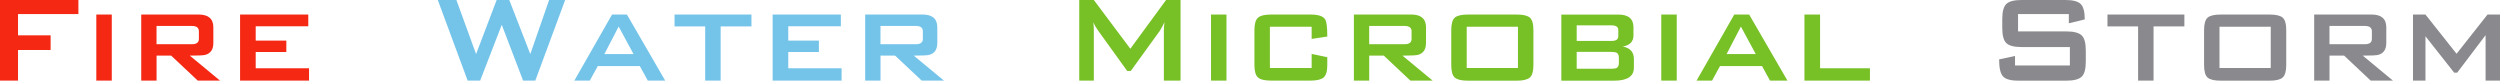
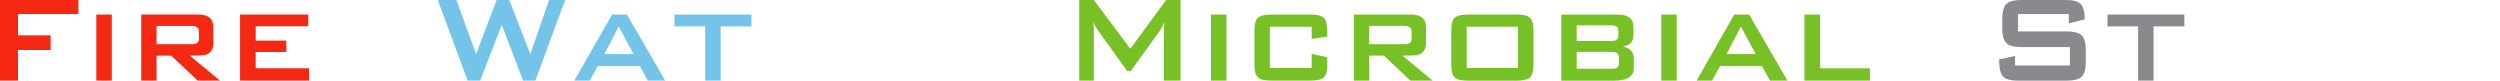
<svg xmlns="http://www.w3.org/2000/svg" id="uuid-fa06023f-ca6a-42ce-a0cd-c44a55a50749" viewBox="0 0 763.1 24.62">
  <path d="M94.33,20.84h-16.28v-4.96h9.35v-3.48h-9.35v-4.39h16.05v-3.58h-20.82v20.17h21.05v-3.77h0ZM58.56,13.5h-10.78v-5.58h10.78c1.44,0,2.15.54,2.15,1.62v2.34c0,1.08-.72,1.62-2.15,1.62ZM57.92,16.98c2.63,0,4.22-.08,4.77-.24,1.62-.45,2.43-1.65,2.43-3.63v-4.77c0-2.61-1.51-3.91-4.54-3.91h-17.47v20.17h4.68v-7.63h4.45l8.12,7.63h6.79l-9.22-7.63h0ZM34.12,4.44h-4.72v20.17h4.72V4.44ZM23.94,0H0v24.61h5.5v-9.35h9.95v-4.48H5.5v-6.49h18.43V0h.01Z" style="fill:#f52814;" />
  <polygon points="167.61 0 161.87 16.5 155.45 0 151.6 0 145.32 16.5 139.31 0 133.63 0 142.75 24.61 146.56 24.61 153.16 7.58 159.67 24.61 163.39 24.61 172.51 0 167.61 0" style="fill:#74c4ea;" />
  <path d="M184.48,16.5l4.36-8.39,4.54,8.39h-8.9ZM191.36,4.44h-4.54l-11.51,20.17h4.72l2.43-4.44h12.84l2.43,4.44h5.32l-11.69-20.17Z" style="fill:#74c4ea;" />
  <polygon points="229.37 4.44 205.9 4.44 205.9 8.06 215.25 8.06 215.25 24.61 219.97 24.61 219.97 8.06 229.37 8.06 229.37 4.44" style="fill:#74c4ea;" />
-   <polygon points="256.89 20.84 240.61 20.84 240.61 15.88 249.96 15.88 249.96 12.4 240.61 12.4 240.61 8.01 256.66 8.01 256.66 4.44 235.84 4.44 235.84 24.61 256.89 24.61 256.89 20.84" style="fill:#74c4ea;" />
-   <path d="M279.54,13.5h-10.78v-5.58h10.78c1.44,0,2.15.54,2.15,1.62v2.34c0,1.08-.72,1.62-2.15,1.62ZM278.9,16.98c2.63,0,4.22-.08,4.77-.24,1.62-.45,2.43-1.65,2.43-3.63v-4.77c0-2.61-1.51-3.91-4.54-3.91h-17.47v20.17h4.68v-7.63h4.45l8.12,7.63h6.79l-9.22-7.63h0Z" style="fill:#74c4ea;" />
  <path d="M360.34,0h-4.41l-10.91,14.88L333.88,0h-4.45v24.61h4.45v-15.41c0-.64-.05-1.45-.14-2.43.31.79.78,1.64,1.42,2.53l8.9,12.35h1.1l8.9-12.3c.64-1.11,1.1-1.97,1.38-2.58-.12,1.14-.18,1.99-.18,2.53v15.31h5.09V0h0Z" style="fill:#77c025;" />
  <path d="M570.78,20.84h-15.22V4.43h-4.77v20.17h19.99v-3.77h0ZM527.03,16.5l4.36-8.39,4.54,8.39h-8.9,0ZM533.91,4.44h-4.54l-11.51,20.17h4.72l2.43-4.44h12.84l2.43,4.44h5.32l-11.69-20.17ZM511.81,4.44h-4.72v20.17h4.72V4.44ZM493.51,20.7c-.31.19-.86.29-1.65.29h-10.59v-5.15h10.59c.79,0,1.35.1,1.65.29.43.25.64.76.64,1.53v1.53c0,.76-.21,1.27-.64,1.53v-.02ZM491.86,12.5h-10.59v-4.77h10.59c1.4,0,2.11.48,2.11,1.43v1.91c0,.95-.7,1.43-2.11,1.43ZM498.74,18.08c0-2.19-1.15-3.48-3.44-3.86,2.2-.38,3.3-1.53,3.3-3.43v-2.43c0-2.61-1.53-3.91-4.59-3.91h-17.43v20.17h16.14c4,0,6.01-1.32,6.01-3.96v-2.57h.01ZM447.7,20.75v-12.59h15.64v12.59h-15.64ZM468.06,9.21c0-1.94-.37-3.22-1.1-3.84s-2.05-.93-3.94-.93h-15c-1.9,0-3.21.31-3.94.93s-1.1,1.9-1.1,3.84v10.64c0,1.94.37,3.22,1.1,3.84s2.05.93,3.94.93h15c1.89,0,3.21-.32,3.94-.95.73-.64,1.1-1.91,1.1-3.81v-10.64h0ZM428.71,13.5h-10.78v-5.58h10.78c1.44,0,2.16.54,2.16,1.62v2.34c0,1.08-.72,1.62-2.16,1.62ZM428.07,16.98c2.63,0,4.22-.08,4.77-.24,1.62-.45,2.43-1.65,2.43-3.63v-4.77c0-2.61-1.51-3.91-4.54-3.91h-17.47v20.17h4.68v-7.63h4.45l8.12,7.63h6.79l-9.22-7.63h0ZM405.14,17.46l-4.77-1v4.29h-12.75v-12.59h12.75v3.72l4.77-.72c0-2.73-.2-4.45-.6-5.15-.58-1.05-2.08-1.57-4.49-1.57h-12.11c-1.9,0-3.21.32-3.94.95-.73.64-1.1,1.91-1.1,3.81v10.64c0,1.91.37,3.18,1.1,3.81.73.64,2.05.95,3.94.95h12.11c1.89,0,3.22-.32,3.97-.95.75-.64,1.12-1.91,1.12-3.81v-2.39h0ZM374.37,4.44h-4.72v20.17h4.72V4.44Z" style="fill:#77c025;" />
  <path d="M636.67,15.41c0-2.29-.43-3.83-1.28-4.63-.86-.79-2.4-1.19-4.63-1.19h-14.77v-5.29h15.5v2.81l4.86-1.19c0-2.32-.41-3.89-1.24-4.7-.82-.81-2.37-1.22-4.63-1.22h-13.44c-2.23,0-3.77.4-4.61,1.19s-1.26,2.34-1.26,4.63v2.72c0,2.29.42,3.83,1.26,4.63s2.38,1.19,4.61,1.19h14.77v5.63h-16.74v-2.91l-4.86,1.05c0,2.54.38,4.26,1.15,5.15.76.89,2.35,1.34,4.77,1.34h14.63c2.23,0,3.77-.4,4.63-1.19s1.28-2.34,1.28-4.63v-3.39h0Z" style="fill:#8a898e;" />
  <polygon points="666.76 4.44 643.28 4.44 643.28 8.06 652.63 8.06 652.63 24.61 657.35 24.61 657.35 8.06 666.76 8.06 666.76 4.44" style="fill:#8a898e;" />
-   <path d="M763.1,4.44h-3.81l-9.45,11.97-9.49-11.97h-3.81v20.17h3.81v-13.54l8.76,11.11h.92l8.67-11.45v13.88h4.4V4.44h0ZM721.83,13.5h-10.78v-5.58h10.78c1.44,0,2.16.54,2.16,1.62v2.34c0,1.08-.72,1.62-2.16,1.62ZM721.19,16.98c2.63,0,4.22-.08,4.77-.24,1.62-.45,2.43-1.65,2.43-3.63v-4.77c0-2.61-1.51-3.91-4.54-3.91h-17.47v20.17h4.68v-7.63h4.45l8.12,7.63h6.79l-9.22-7.63h-.01ZM677.48,20.75v-12.59h15.64v12.59h-15.64ZM697.85,9.21c0-1.94-.37-3.22-1.1-3.84s-2.05-.93-3.94-.93h-15c-1.9,0-3.21.31-3.94.93s-1.1,1.9-1.1,3.84v10.64c0,1.94.37,3.22,1.1,3.84s2.05.93,3.94.93h15c1.89,0,3.21-.32,3.94-.95.73-.64,1.1-1.91,1.1-3.81v-10.64h0Z" style="fill:#8a898e;" />
</svg>